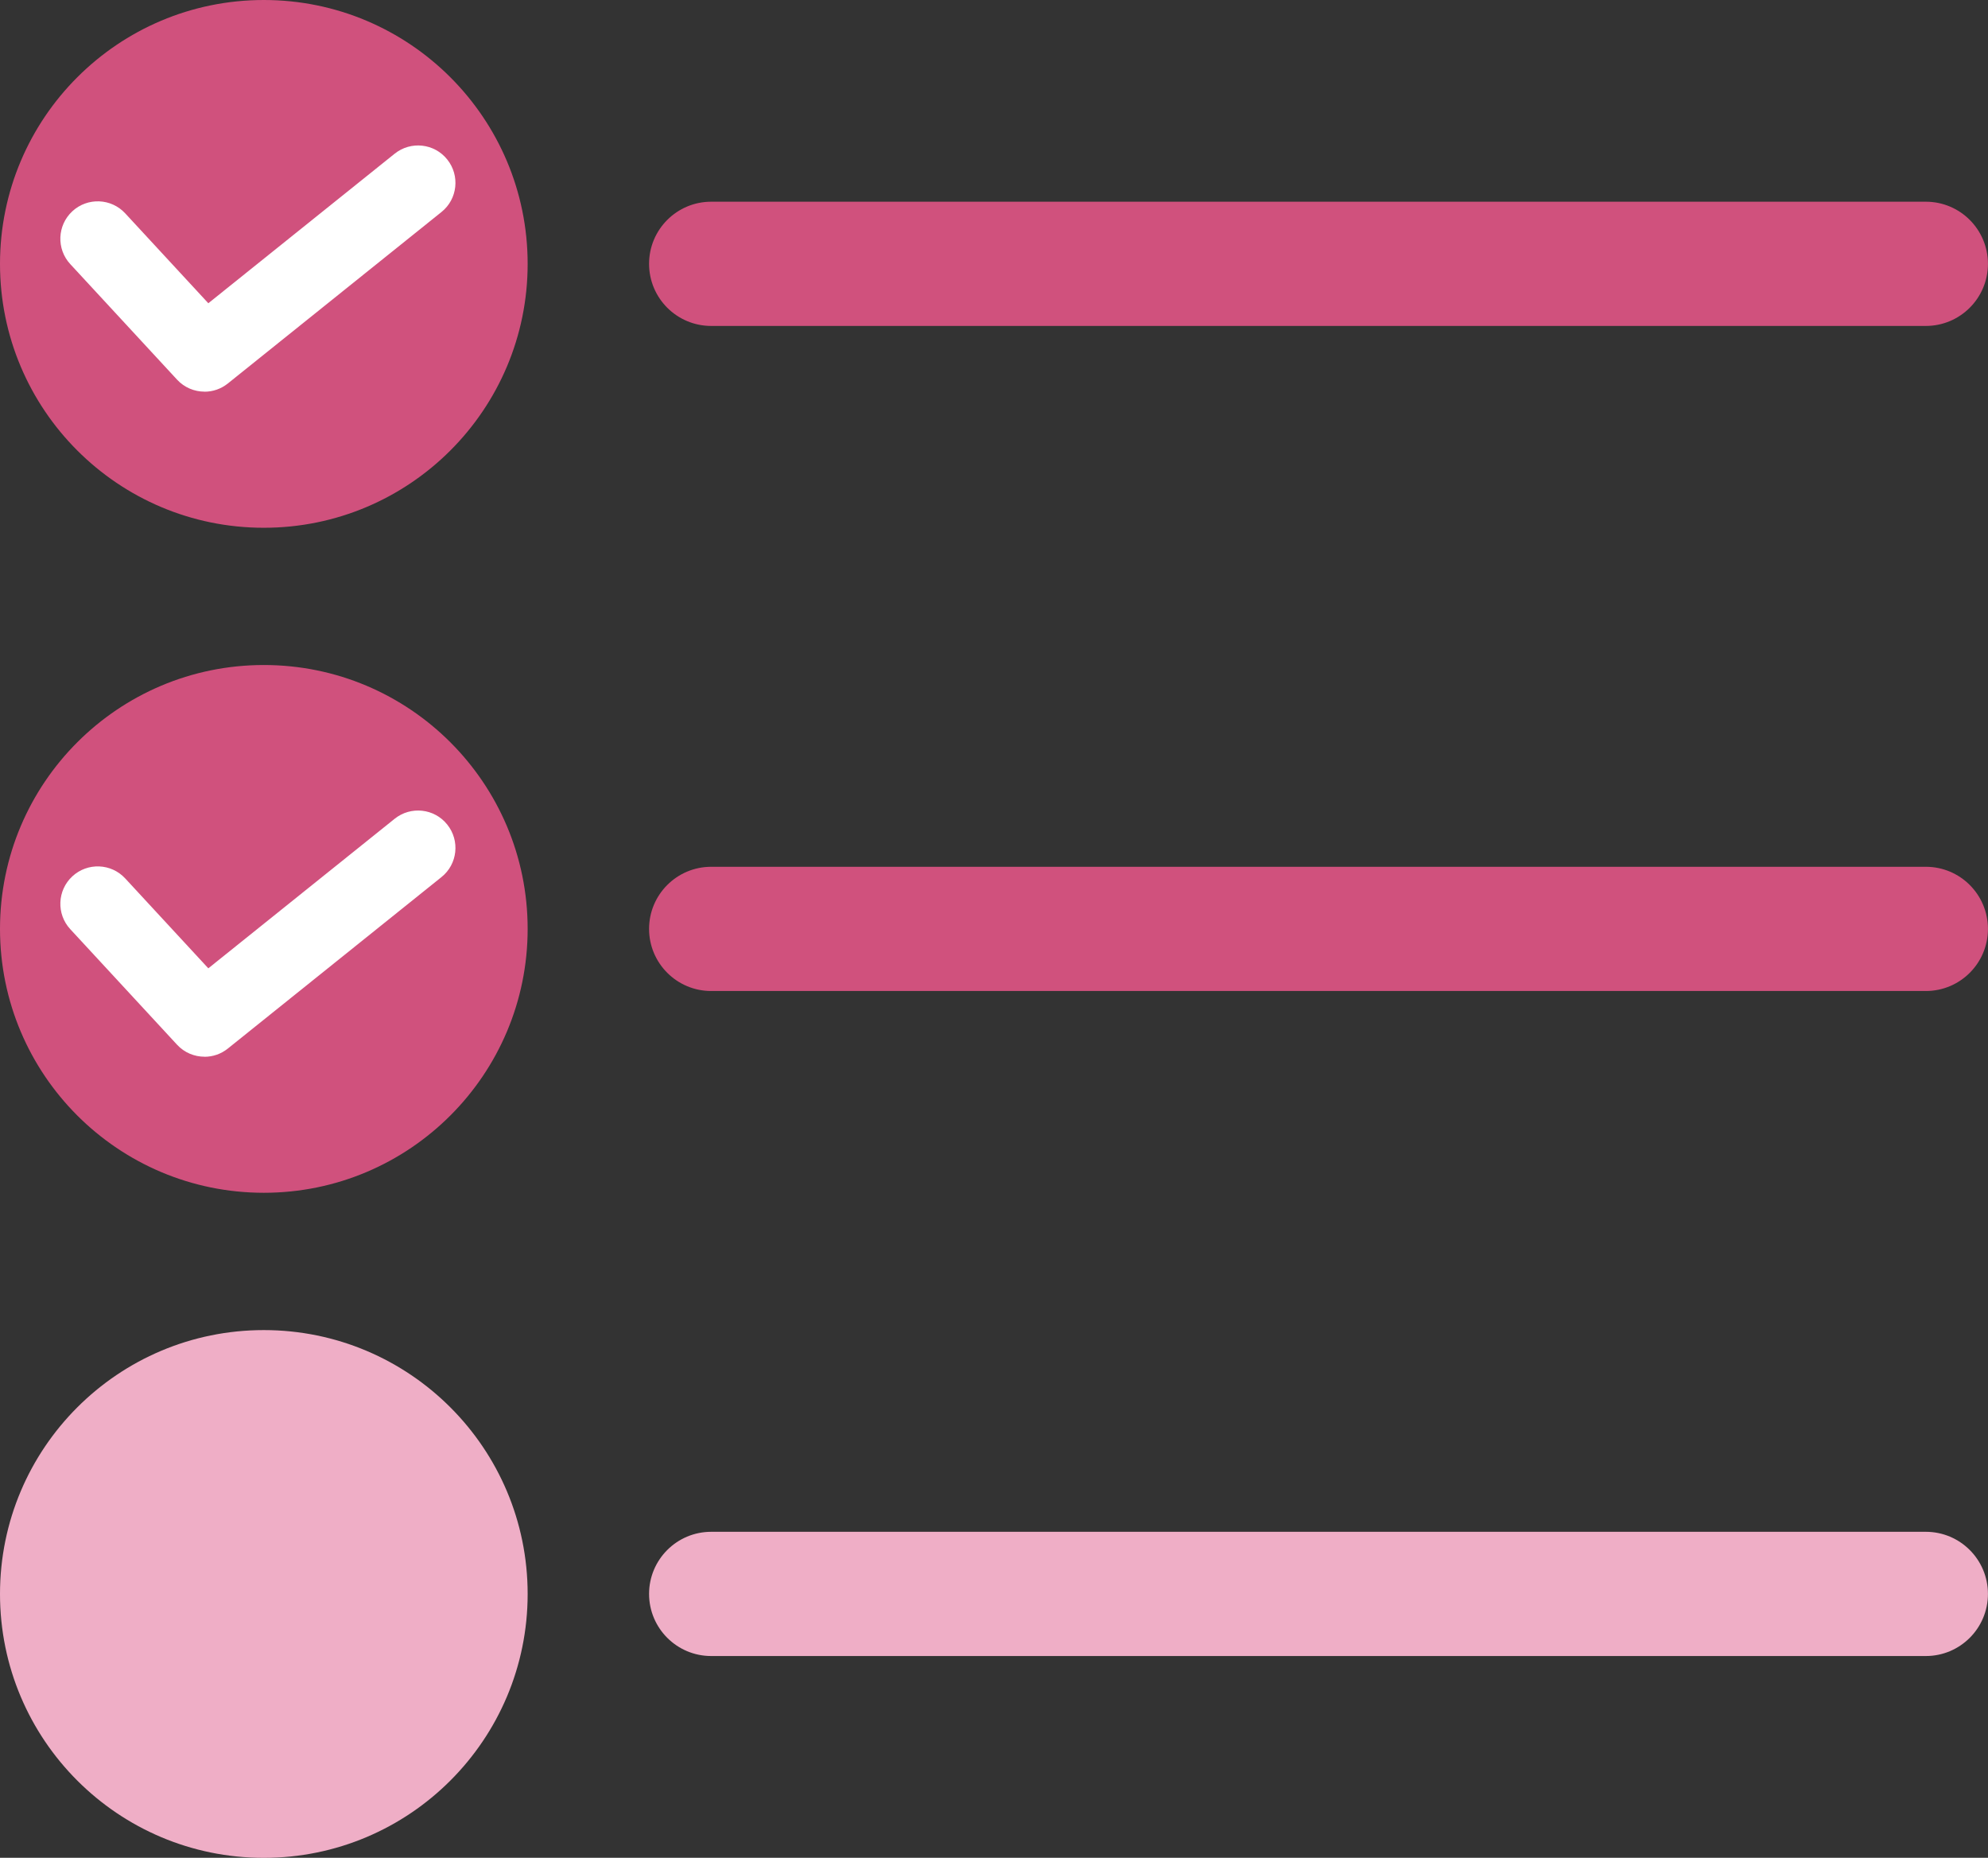
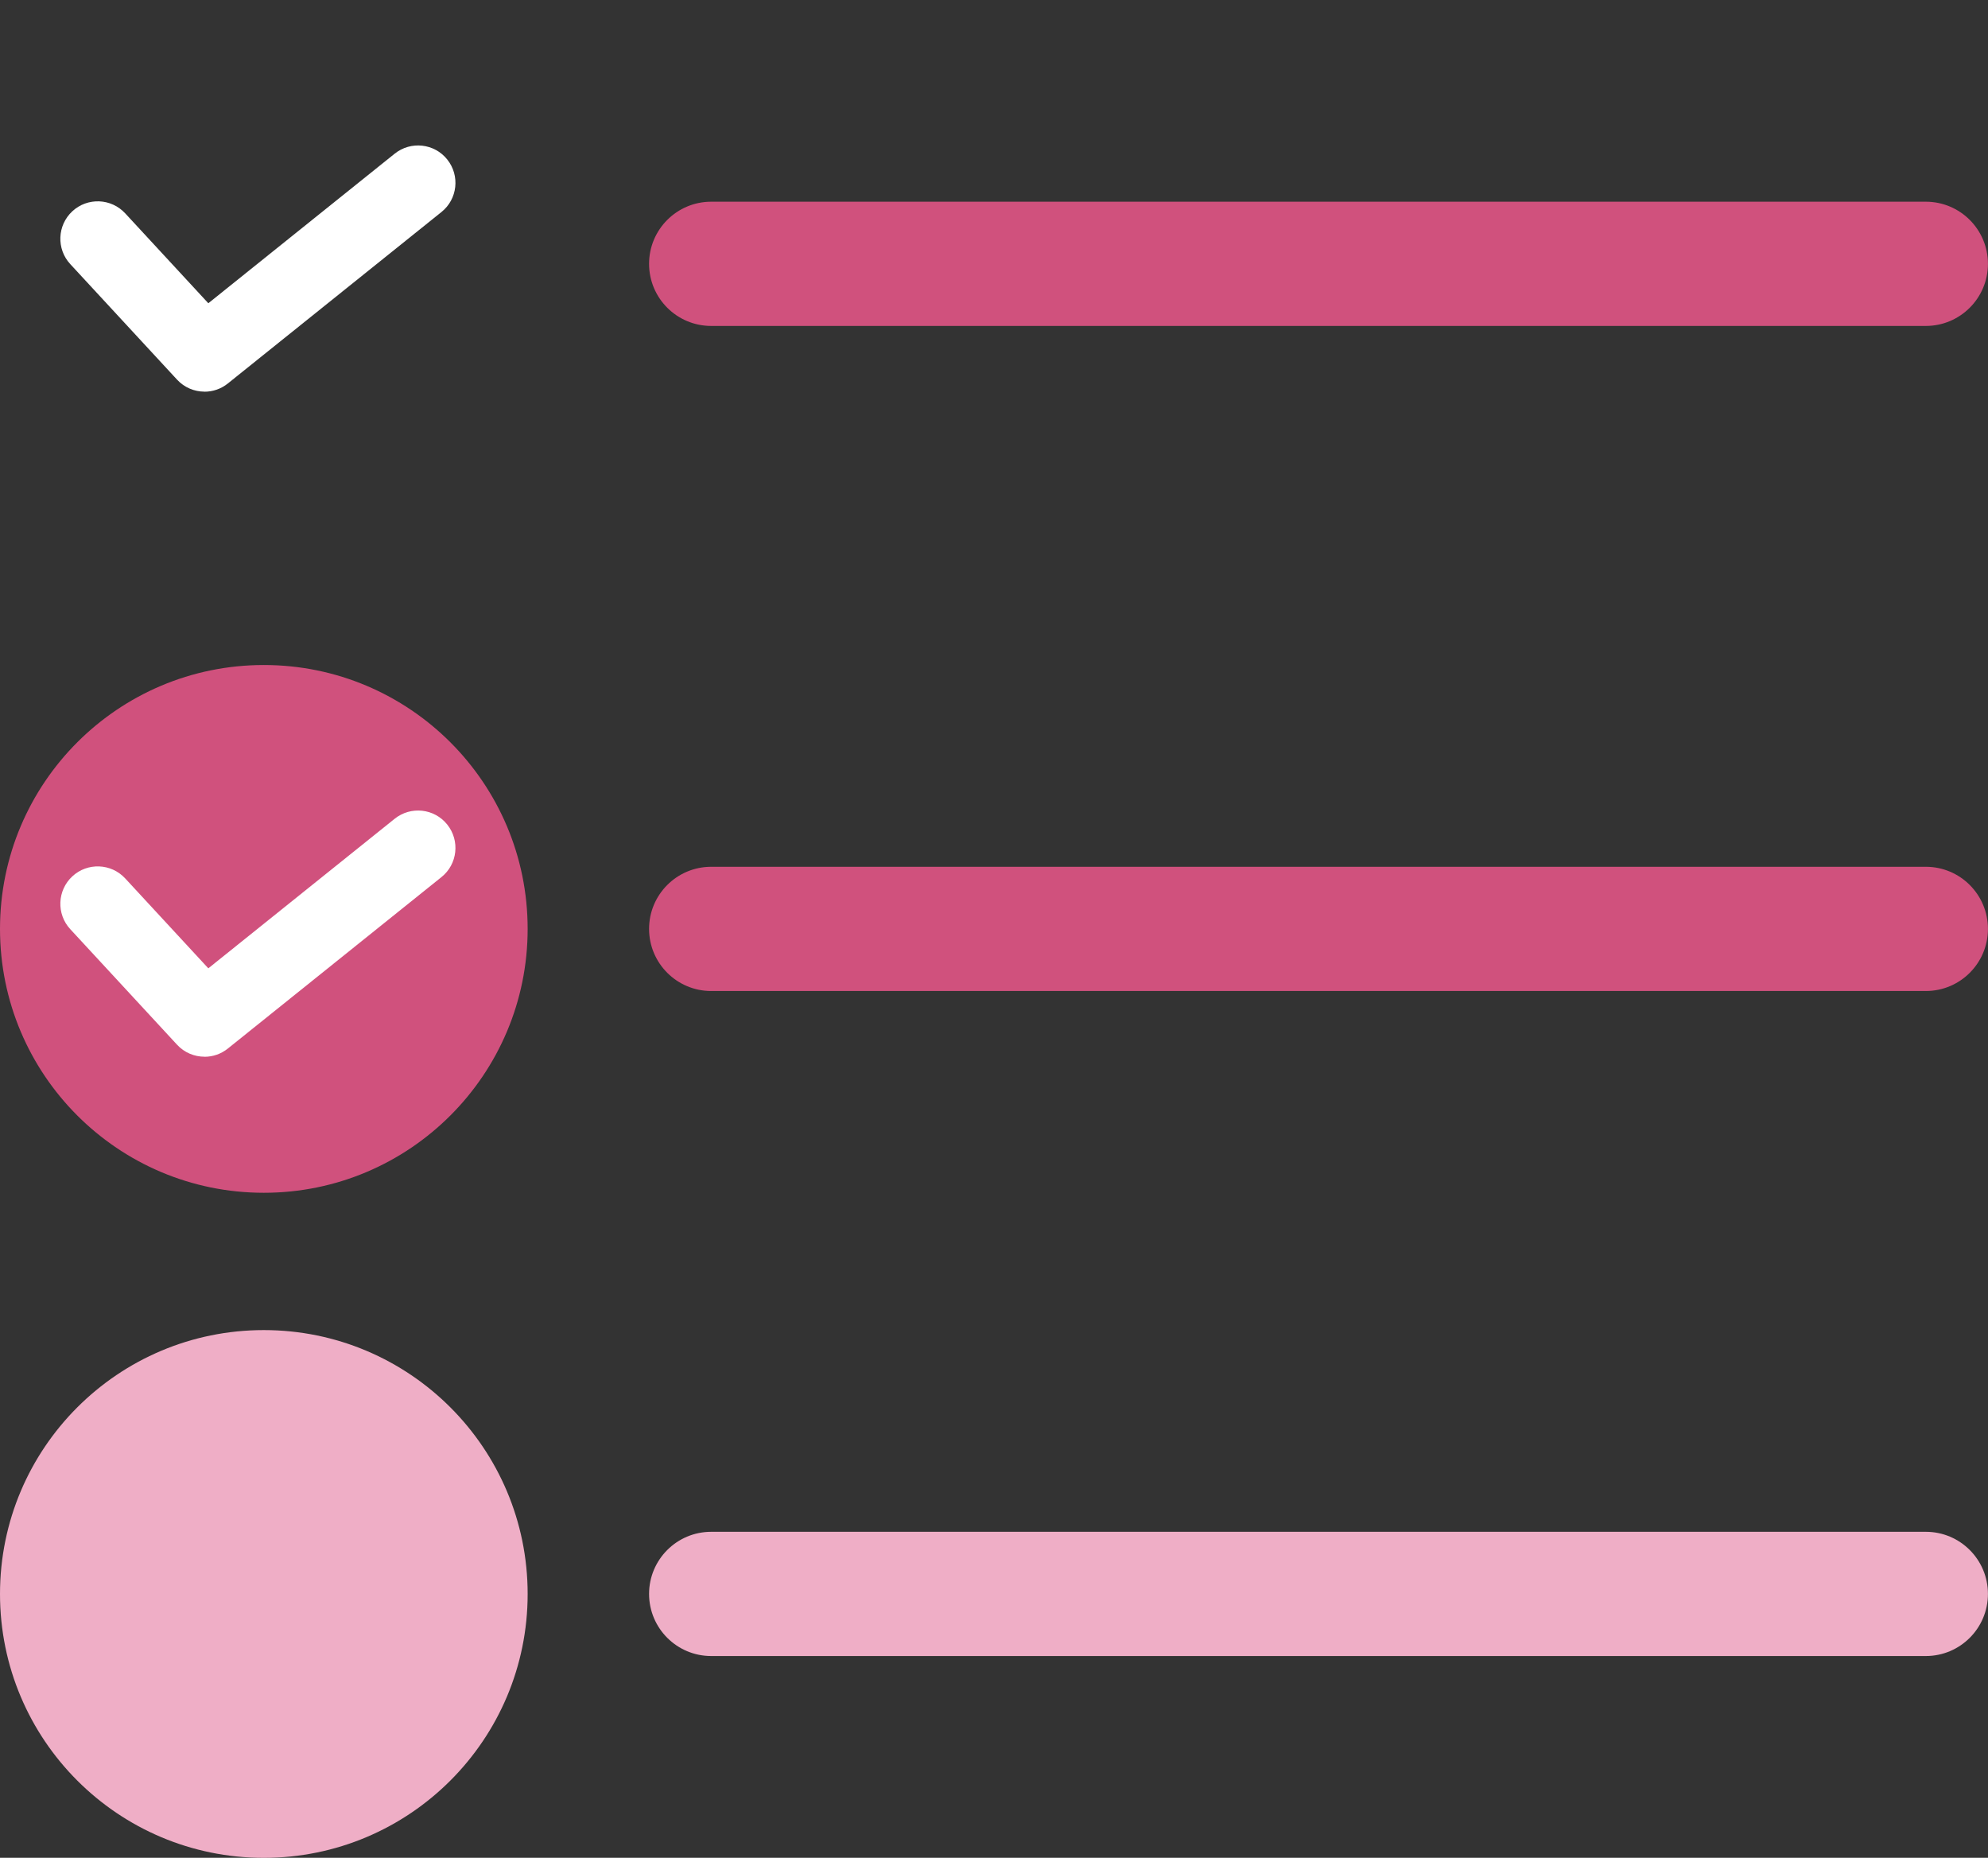
<svg xmlns="http://www.w3.org/2000/svg" id="_レイヤー_2" viewBox="0 0 337.43 315.26">
  <rect x="0" y="0" width="337.43" height="315.26" fill="#333333" stroke="none" />
  <defs>
    <style>.cls-1{fill:#d0517d;}.cls-1,.cls-2,.cls-3{stroke-width:0px;}.cls-2{fill:#fff;}.cls-3{fill:#efaec6;}</style>
  </defs>
  <g id="_レイヤー_1-2">
    <circle class="cls-3" cx="44.78" cy="270.49" r="44.78" />
    <path class="cls-3" d="M326.89,281.02H120.71c-5.82,0-10.54-4.72-10.54-10.54s4.72-10.54,10.54-10.54h206.17c5.82,0,10.54,4.72,10.54,10.54s-4.72,10.54-10.54,10.54Z" />
-     <circle class="cls-1" cx="44.78" cy="44.78" r="44.78" />
    <path class="cls-2" d="M34.71,66.46c-1.71,0-3.42-.69-4.66-2.04l-18.12-19.6c-2.38-2.57-2.22-6.59.35-8.97s6.59-2.22,8.97.35l14.11,15.26,31.63-25.38c2.73-2.19,6.73-1.76,8.92.98,2.19,2.73,1.76,6.73-.98,8.92l-36.25,29.09c-1.17.94-2.57,1.4-3.97,1.4Z" />
    <path class="cls-1" d="M326.89,55.31H120.71c-5.82,0-10.54-4.72-10.54-10.54s4.72-10.54,10.54-10.54h206.17c5.82,0,10.54,4.72,10.54,10.54s-4.72,10.54-10.54,10.54Z" />
    <circle class="cls-1" cx="44.78" cy="157.63" r="44.78" />
    <path class="cls-2" d="M34.71,179.32c-1.71,0-3.42-.69-4.66-2.04l-18.12-19.6c-2.38-2.57-2.22-6.59.35-8.97,2.57-2.38,6.59-2.22,8.97.35l14.11,15.26,31.63-25.38c2.73-2.19,6.73-1.76,8.92.98,2.19,2.73,1.76,6.73-.98,8.92l-36.25,29.09c-1.17.94-2.57,1.4-3.97,1.4Z" />
    <path class="cls-1" d="M326.89,168.17H120.71c-5.82,0-10.54-4.72-10.54-10.54s4.72-10.54,10.54-10.54h206.17c5.82,0,10.54,4.72,10.54,10.54s-4.72,10.54-10.54,10.54Z" />
  </g>
</svg>